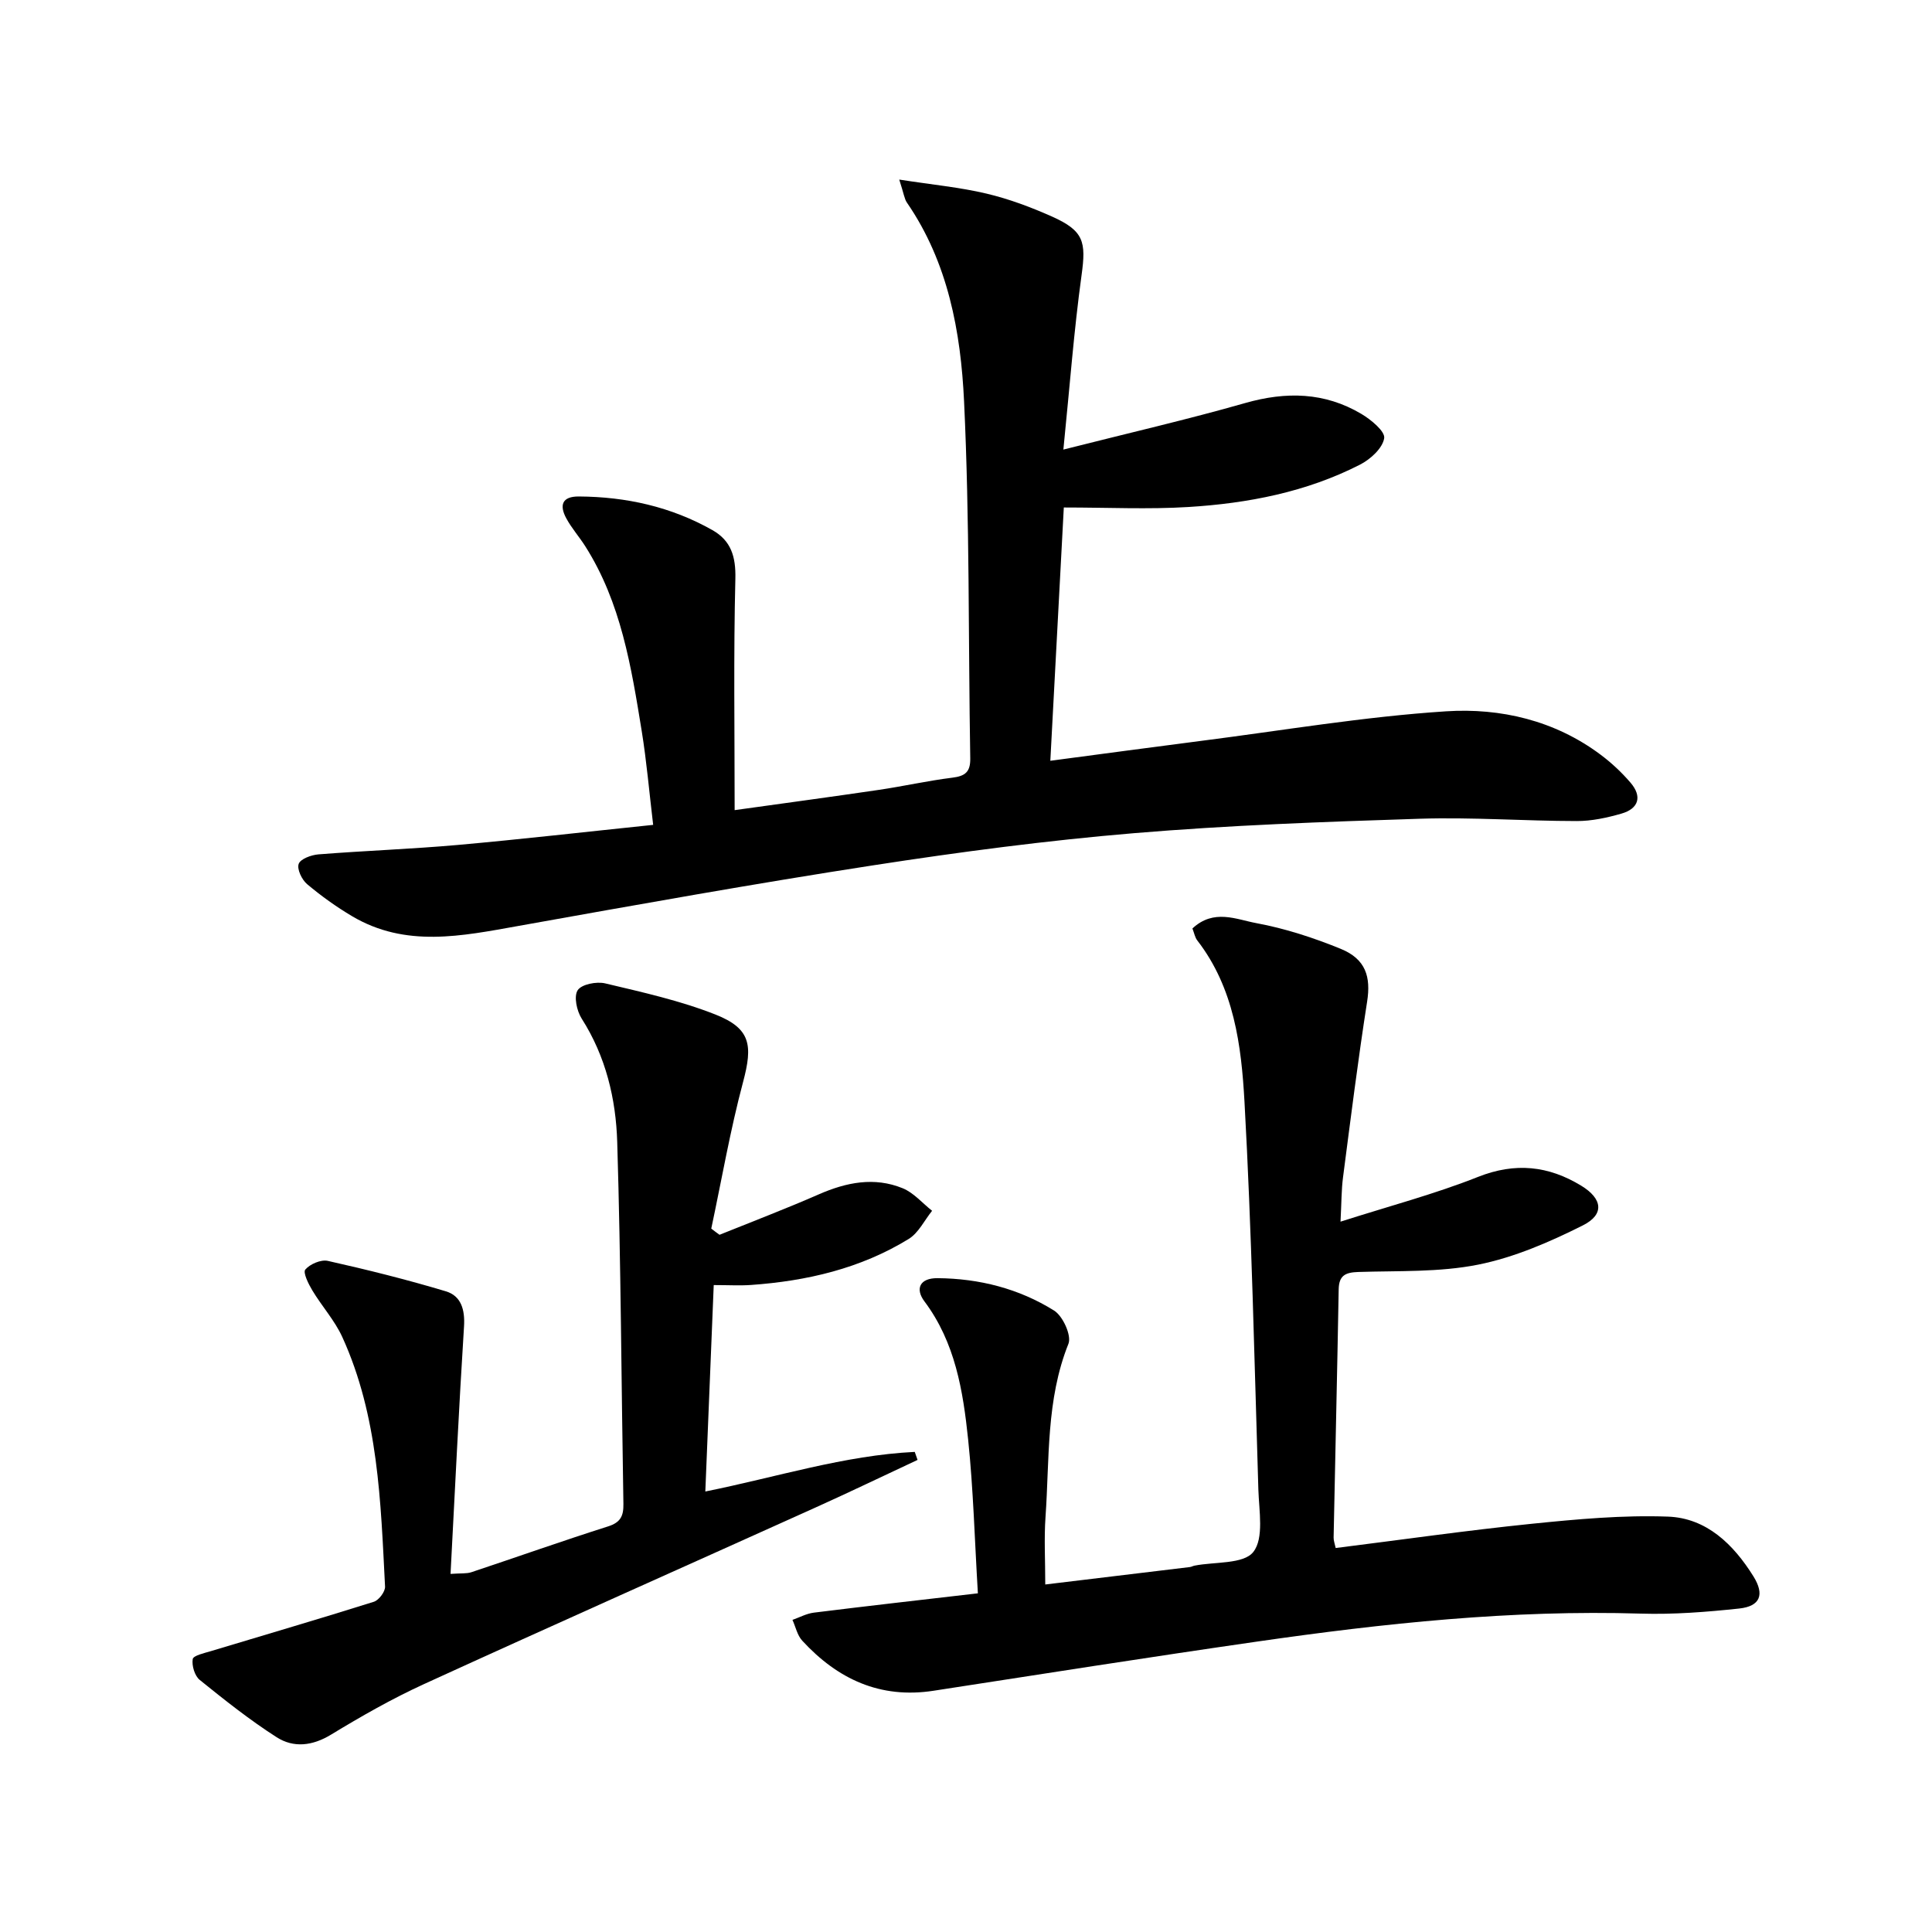
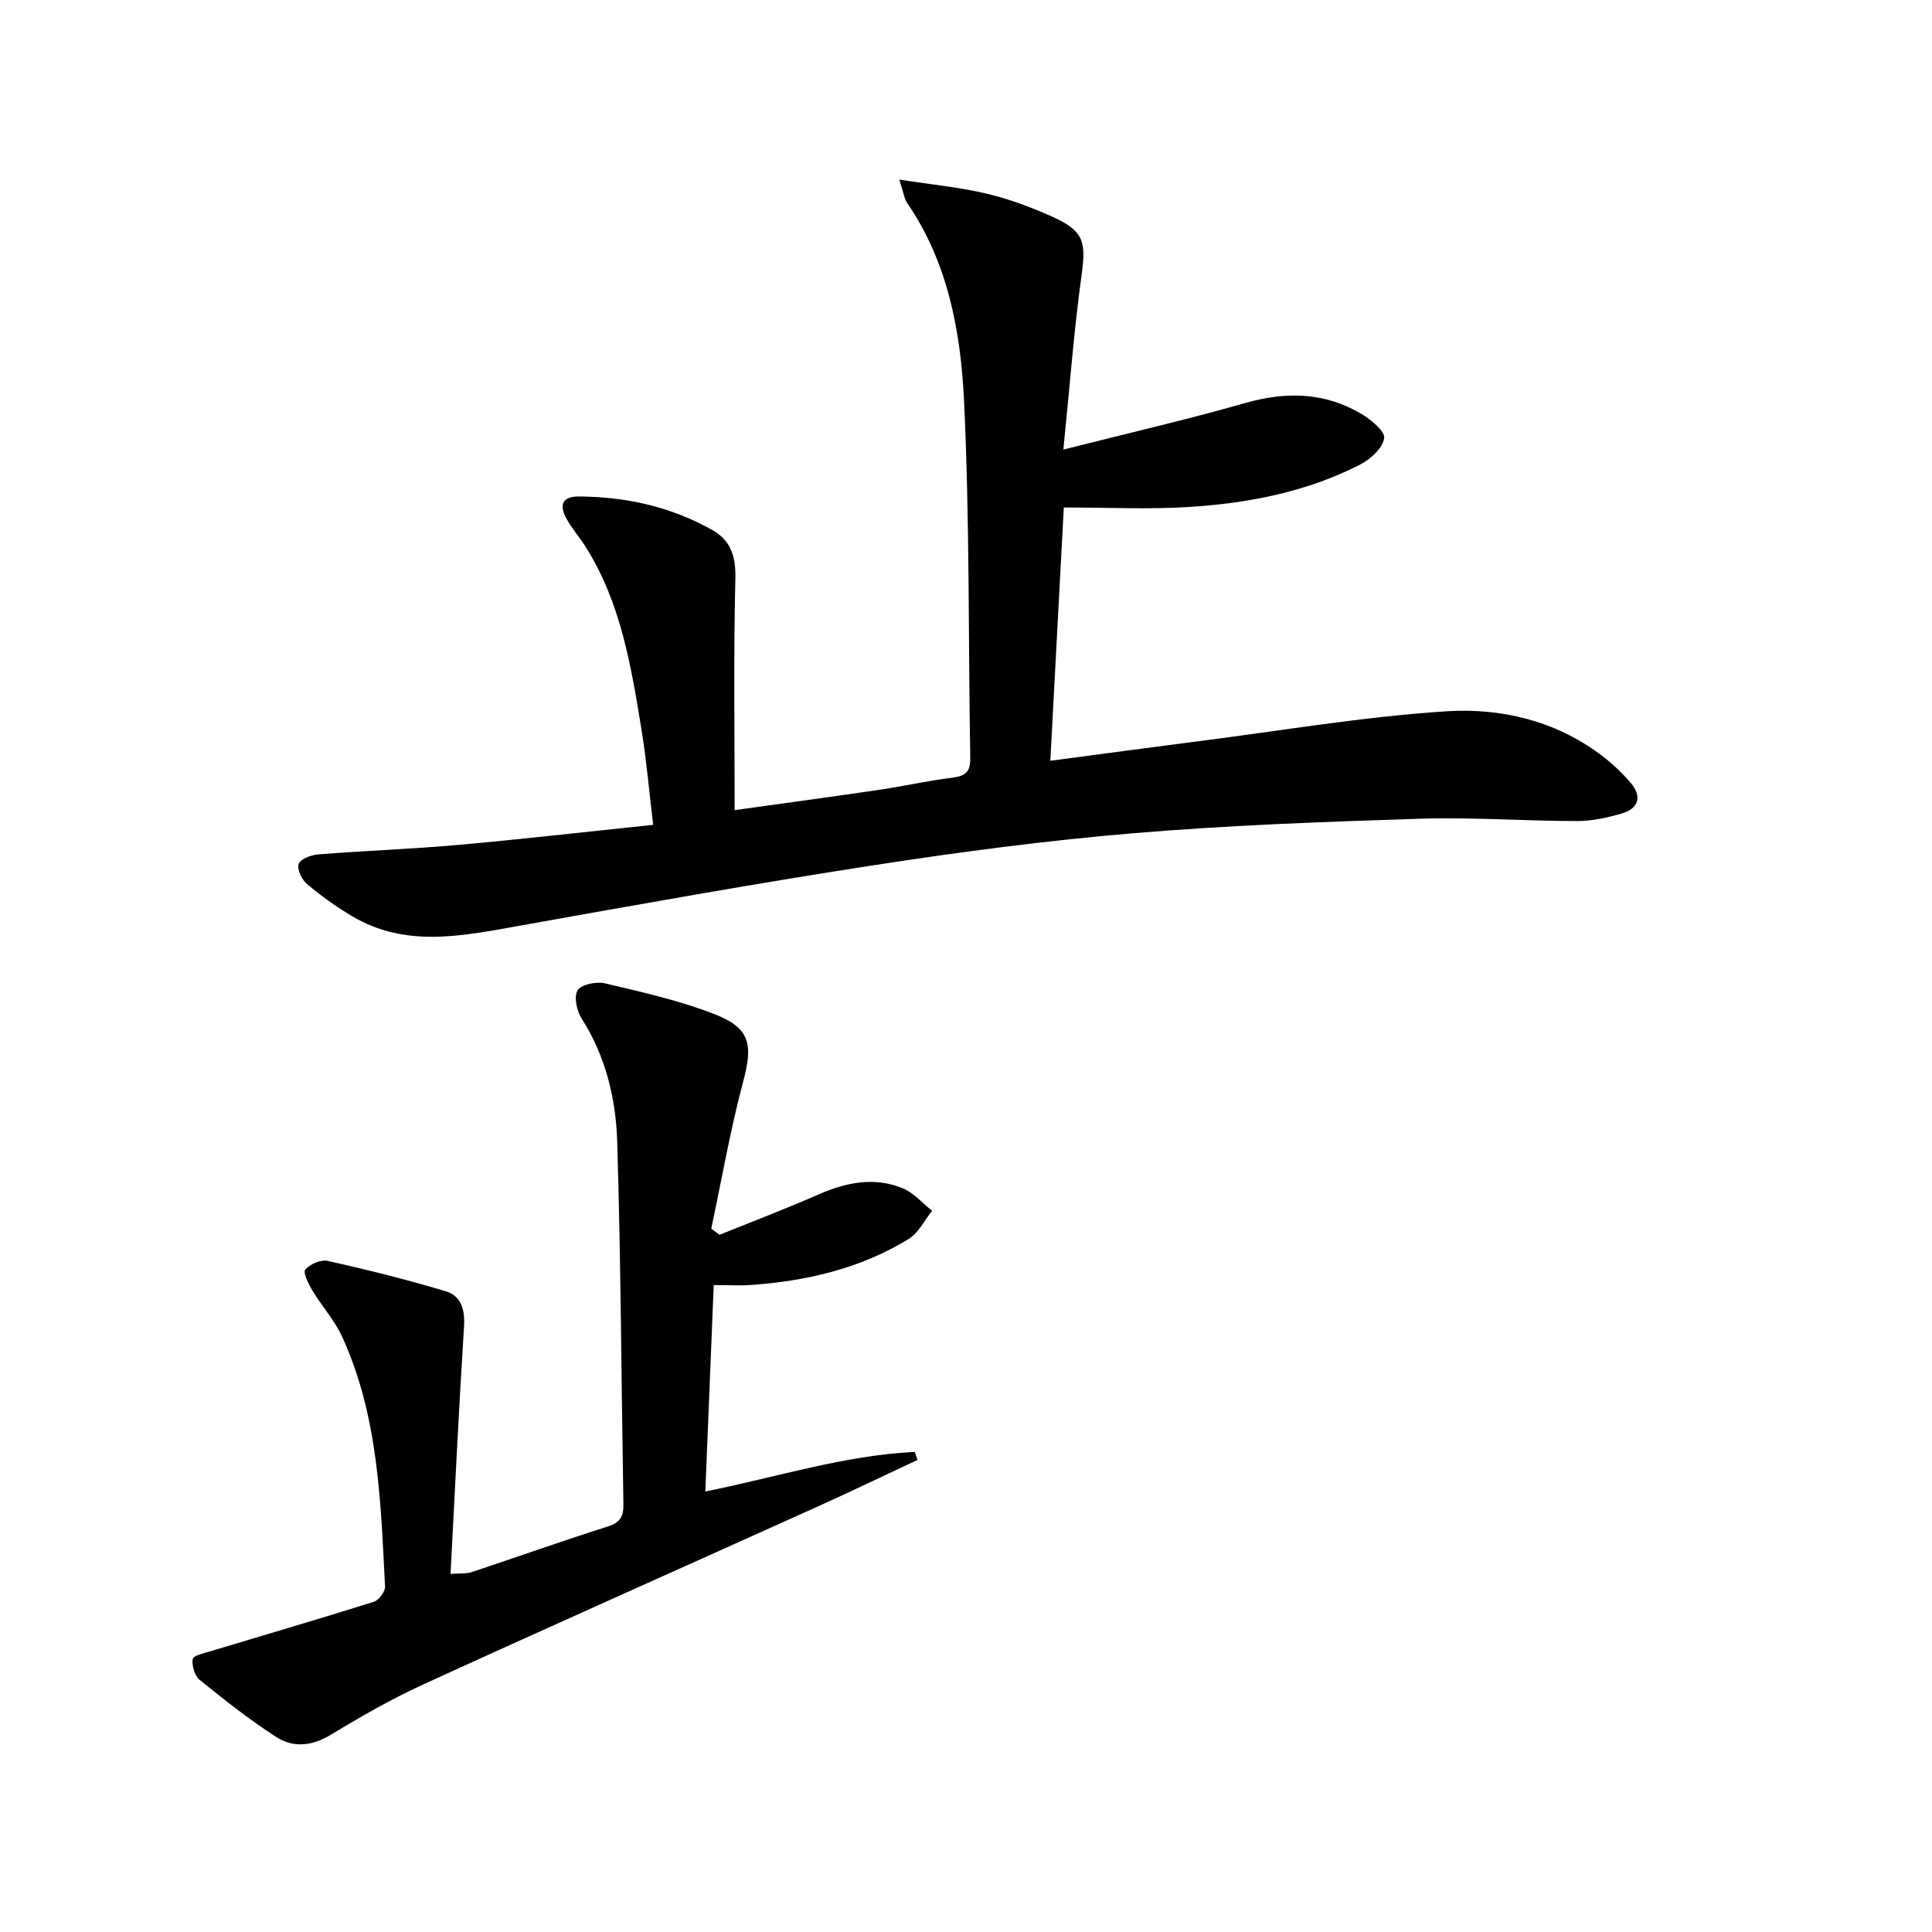
<svg xmlns="http://www.w3.org/2000/svg" enable-background="new 0 0 400 400" viewBox="0 0 400 400">
  <path d="m186.18 37.18c6.9 1.07 12.59 1.6 18.09 2.91 4.64 1.1 9.2 2.81 13.57 4.76 6.58 2.95 7.04 5.22 6.09 12.09-1.58 11.45-2.44 22.99-3.77 36.14 13.66-3.46 25.75-6.24 37.66-9.64 8.45-2.41 16.43-2.25 24.01 2.24 2.01 1.19 4.98 3.63 4.75 5.05-.33 2.07-2.84 4.36-4.99 5.46-11.12 5.69-23.21 8.02-35.54 8.78-8.28.51-16.62.1-25.8.1-.92 17.27-1.83 34.45-2.79 52.44 11.09-1.46 21.07-2.82 31.07-4.1 16.95-2.16 33.85-5.04 50.87-6.14 11.28-.73 22.52 1.89 32 8.99 2.25 1.68 4.35 3.65 6.18 5.78 2.46 2.87 1.7 5.38-1.88 6.41-2.99.86-6.16 1.55-9.26 1.54-10.81-.01-21.64-.82-32.43-.48-19.76.63-39.54 1.34-59.23 2.99-18.03 1.51-36.01 3.88-53.89 6.64-24.59 3.79-49.09 8.19-73.58 12.57-11.7 2.09-23.32 4.55-34.41-2.02-3.27-1.94-6.41-4.19-9.32-6.64-1.09-.92-2.13-3.1-1.74-4.19.36-1.03 2.6-1.85 4.07-1.97 9.6-.76 19.24-1.1 28.84-1.95 13.21-1.18 26.39-2.7 40.48-4.16-.81-6.75-1.35-13.13-2.37-19.43-2.16-13.28-4.28-26.61-11.71-38.29-1.25-1.96-2.83-3.74-3.92-5.77-1.43-2.66-.91-4.52 2.61-4.5 9.79.06 19.09 2.12 27.65 6.96 3.86 2.18 4.87 5.48 4.76 10.06-.39 15.72-.15 31.46-.15 47.92 10.31-1.44 20.11-2.76 29.89-4.2 5.08-.75 10.1-1.89 15.19-2.52 2.66-.33 3.75-1.19 3.7-4.01-.41-24.64-.11-49.3-1.28-73.9-.68-14.38-3.3-28.75-11.83-41.15-.53-.77-.63-1.81-1.59-4.77z" />
-   <path d="m246.88 192.23c4.42-4.13 9.09-1.87 13.2-1.11 5.97 1.1 11.88 3.03 17.51 5.33 5.21 2.13 6.25 5.82 5.46 10.91-1.89 12.09-3.41 24.24-4.99 36.38-.34 2.57-.31 5.2-.52 9.19 10.04-3.21 19.48-5.7 28.48-9.27 7.71-3.05 14.59-2.3 21.36 1.83 4.4 2.68 4.86 5.94.34 8.21-6.88 3.45-14.19 6.63-21.68 8.13-8.06 1.61-16.53 1.25-24.83 1.52-2.63.09-4 .69-4.05 3.6-.3 17.13-.71 34.26-1.05 51.4-.01.62.24 1.25.43 2.15 13.65-1.71 27.1-3.64 40.61-5.02 9.36-.95 18.81-1.82 28.18-1.48 8 .29 13.58 5.76 17.7 12.37 2.35 3.78 1.42 6.19-2.96 6.66-6.76.72-13.6 1.26-20.38 1.05-26.71-.81-53.13 2-79.48 5.8-22.33 3.22-44.62 6.73-66.92 10.17-11.06 1.71-19.88-2.41-27.19-10.36-1.03-1.11-1.37-2.86-2.03-4.31 1.47-.52 2.91-1.31 4.43-1.5 11-1.37 22.01-2.61 33.96-4-.67-11.1-.94-21.53-2.02-31.87-1.05-10.06-2.67-20.06-9.05-28.58-1.95-2.6-.97-4.83 2.72-4.8 8.64.07 16.85 2.16 24.13 6.71 1.81 1.13 3.65 5.17 2.97 6.87-4.66 11.63-3.9 23.86-4.75 35.89-.31 4.43-.05 8.9-.05 13.95 10.26-1.23 20.11-2.41 29.95-3.61.32-.04.63-.23.95-.29 4.21-.83 10.15-.27 12.17-2.83 2.24-2.83 1.19-8.5 1.05-12.92-.82-26.76-1.39-53.53-2.87-80.26-.65-11.68-2.14-23.57-9.78-33.44-.47-.6-.62-1.48-1-2.47z" />
  <path d="m148.97 255.65c6.86-2.77 13.77-5.4 20.55-8.37 5.71-2.5 11.49-3.66 17.36-1.27 2.29.93 4.08 3.08 6.1 4.67-1.59 1.98-2.8 4.57-4.84 5.83-9.98 6.13-21.1 8.71-32.67 9.53-2.3.16-4.62.02-7.7.02-.58 14.37-1.15 28.24-1.74 42.74 14.81-2.98 28.78-7.49 43.36-8.2.19.55.39 1.11.58 1.66-7.1 3.32-14.15 6.71-21.29 9.93-26.95 12.16-53.98 24.17-80.87 36.47-6.63 3.03-13.02 6.68-19.26 10.47-3.87 2.36-7.76 2.79-11.28.54-5.56-3.56-10.77-7.7-15.92-11.86-1.04-.84-1.67-2.96-1.45-4.31.12-.74 2.39-1.24 3.76-1.65 11.25-3.4 22.53-6.69 33.74-10.22 1.04-.33 2.38-2.11 2.32-3.15-.9-17.57-1.37-35.27-8.86-51.68-1.57-3.43-4.22-6.35-6.18-9.61-.81-1.34-1.99-3.72-1.47-4.34.97-1.14 3.23-2.11 4.65-1.8 8.21 1.84 16.39 3.88 24.44 6.3 3.18.95 3.99 3.81 3.77 7.29-1.07 16.9-1.87 33.82-2.79 51.22 2.18-.16 3.32-.02 4.31-.35 9.44-3.14 18.81-6.47 28.29-9.48 2.62-.83 3.23-2.18 3.19-4.67-.43-24.97-.52-49.94-1.28-74.9-.27-8.95-2.36-17.73-7.36-25.57-1.02-1.6-1.66-4.59-.83-5.87.8-1.24 3.91-1.85 5.7-1.42 7.7 1.83 15.51 3.56 22.83 6.45 7.31 2.89 7.75 6.35 5.72 13.95-2.67 10-4.43 20.23-6.59 30.37.56.44 1.13.86 1.71 1.28z" />
</svg>